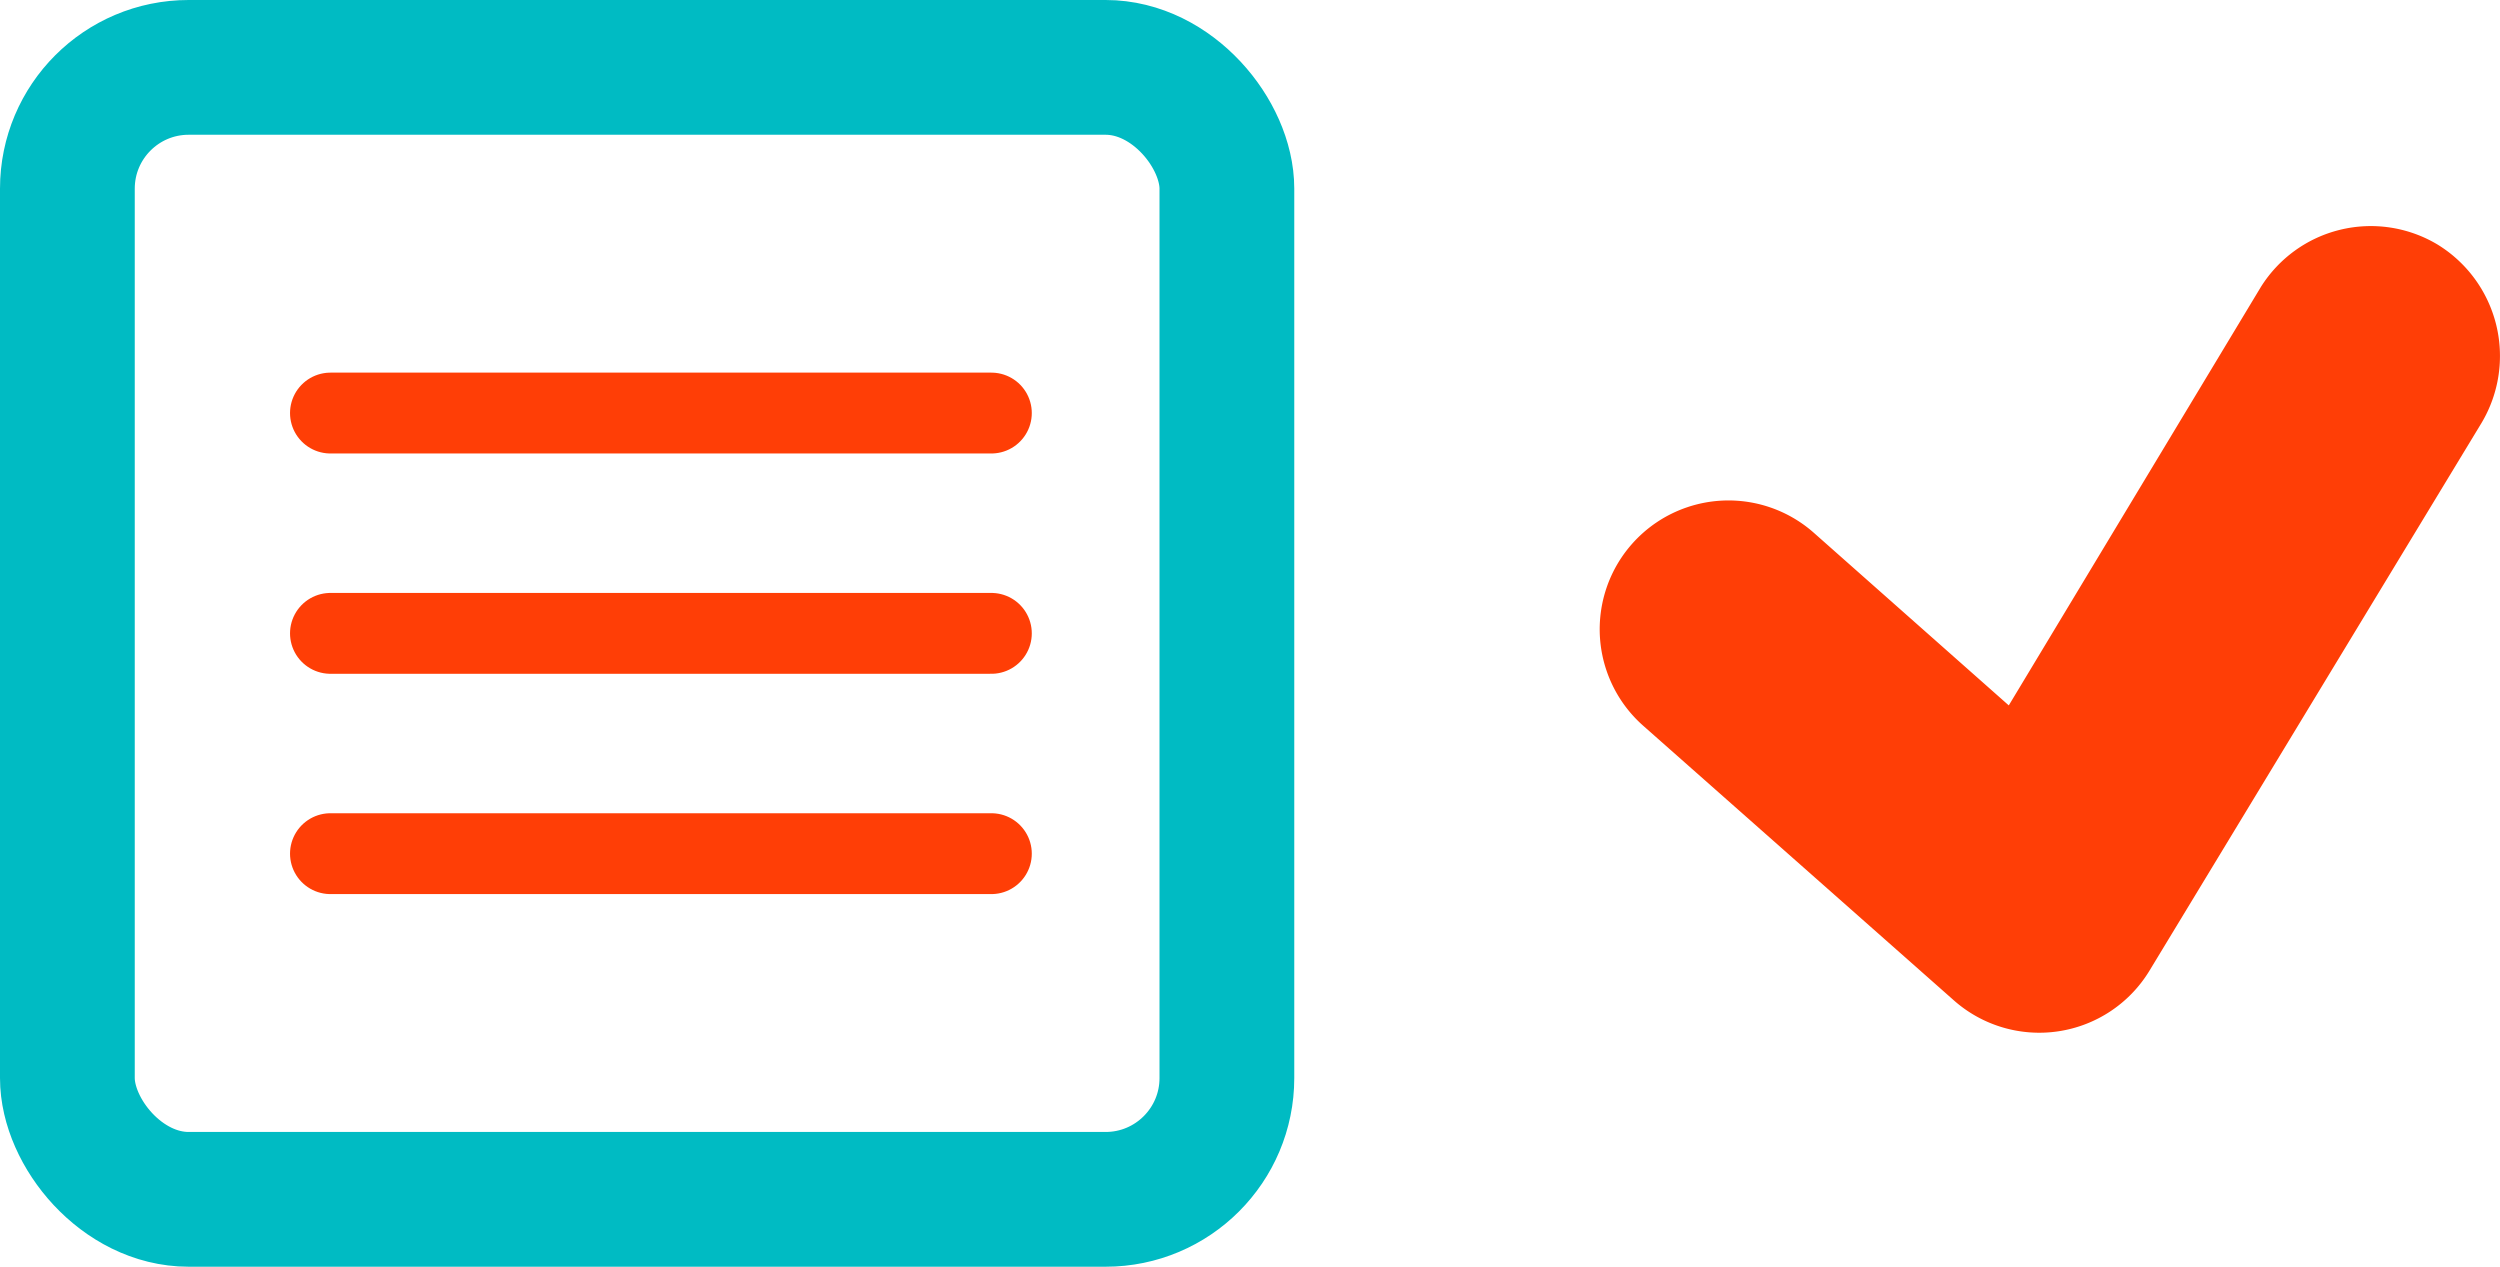
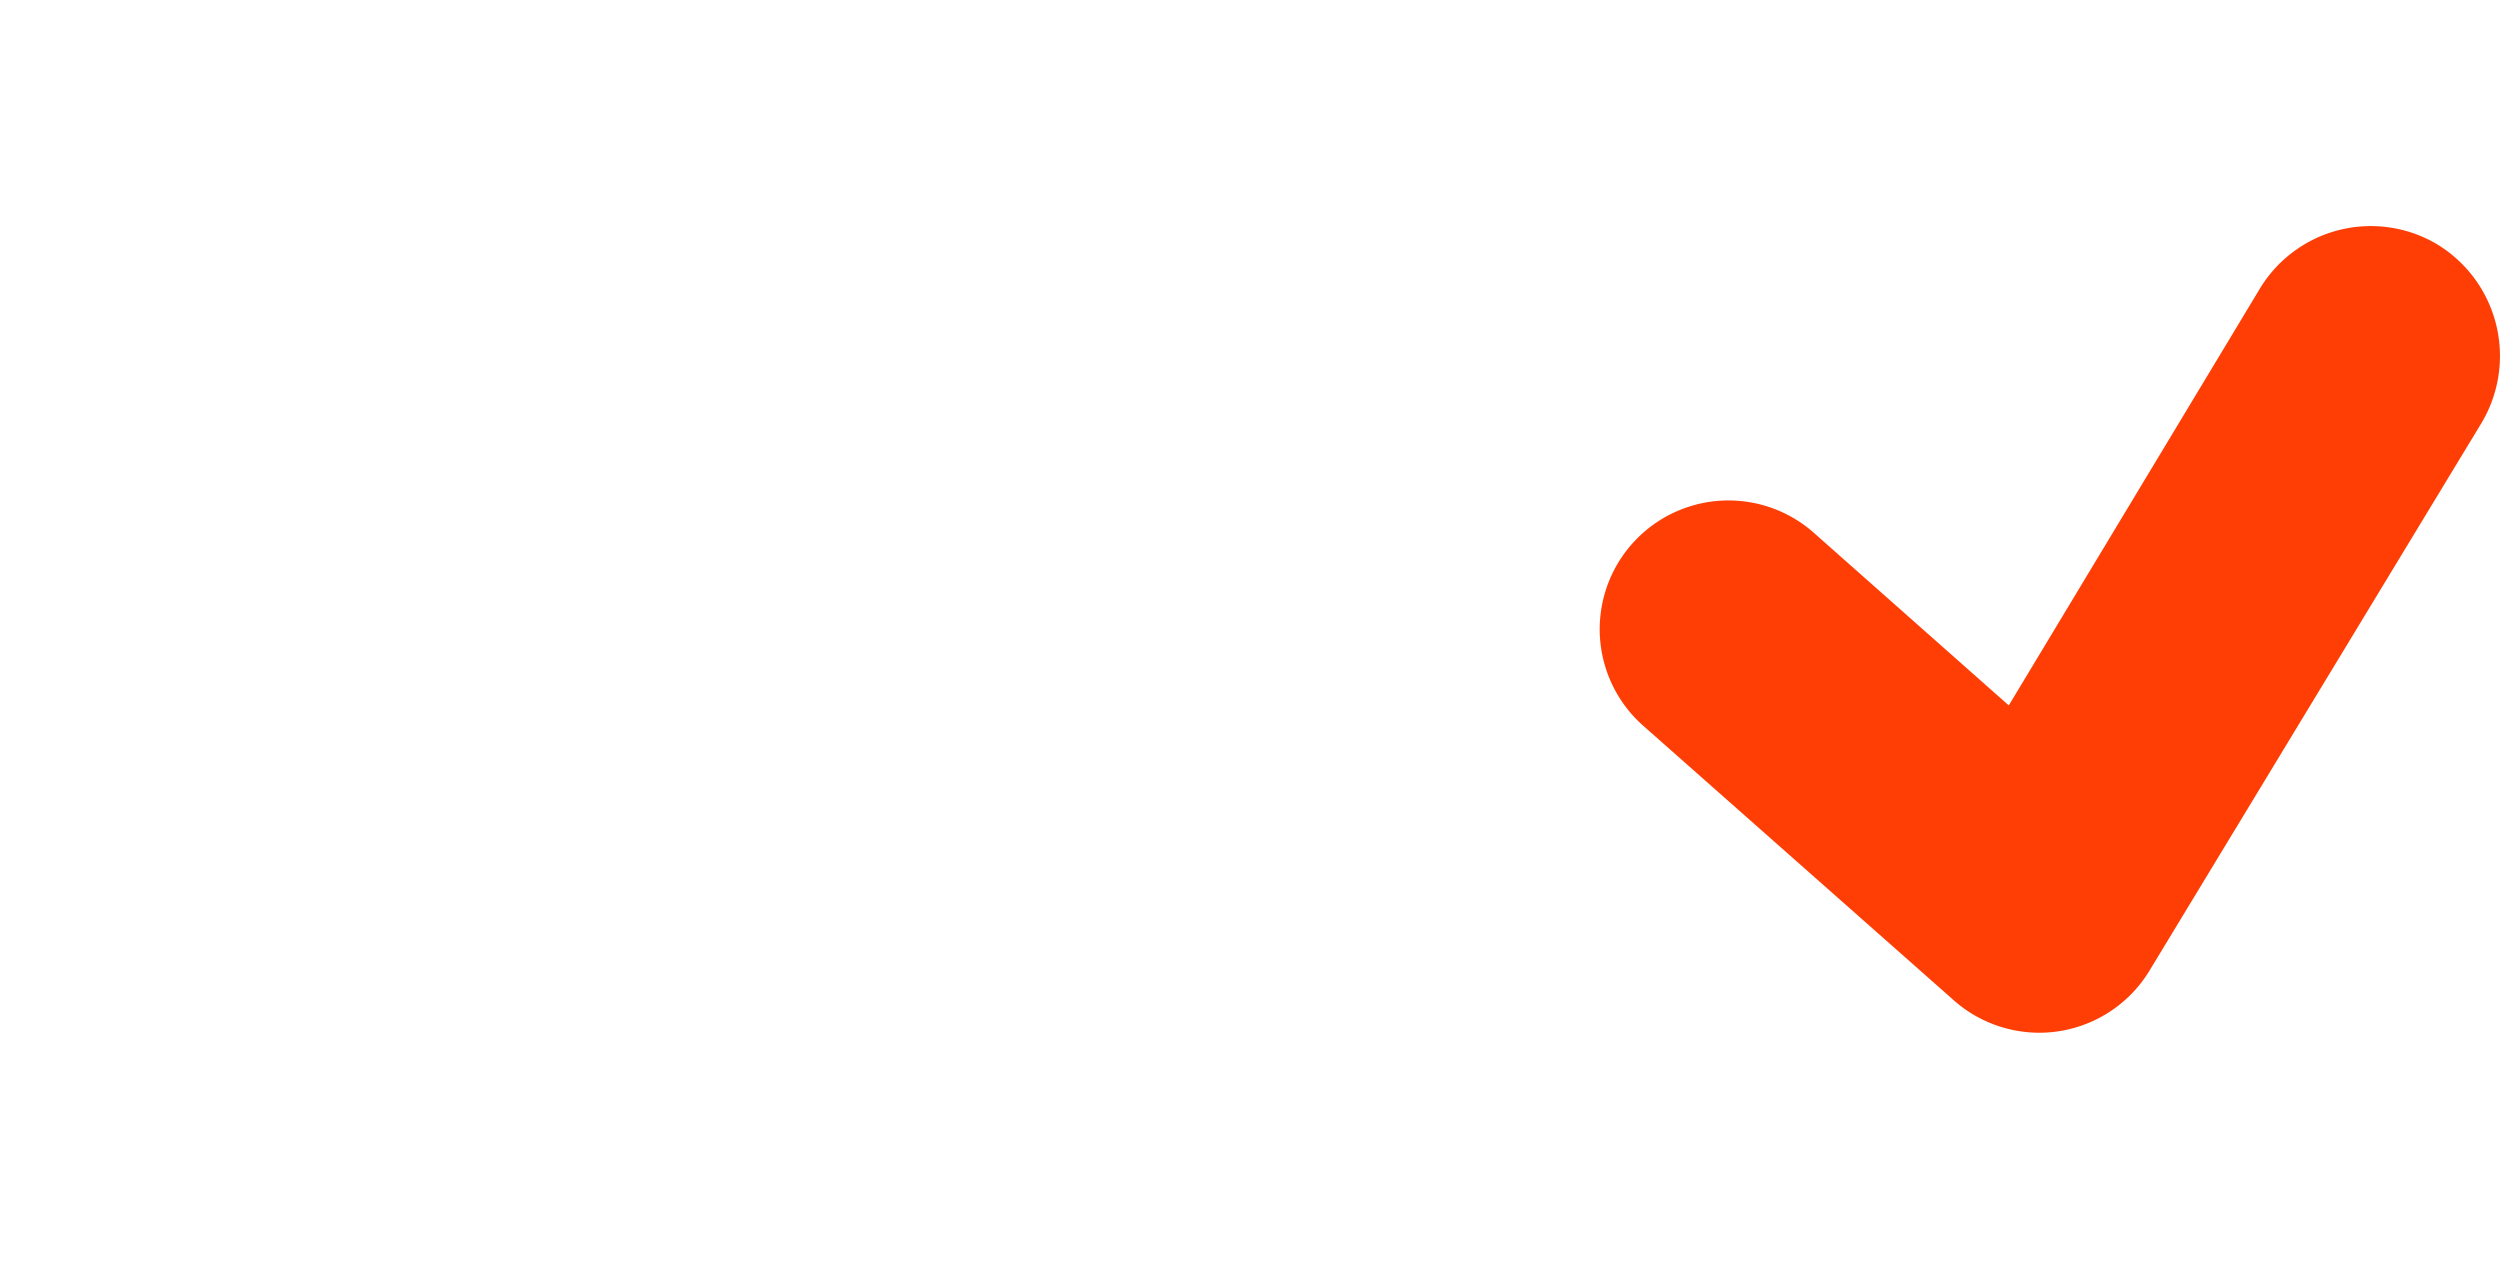
<svg xmlns="http://www.w3.org/2000/svg" width="92.759" height="47" viewBox="0 0 92.759 47">
  <g id="checklist" transform="translate(-2218 -2903)">
    <g id="Rectángulo_52" data-name="Rectángulo 52" transform="translate(2218 2903)" fill="none" stroke="#00bbc3" stroke-width="5">
      <rect width="48.022" height="47" rx="7" stroke="none" />
-       <rect x="2.5" y="2.5" width="43.022" height="42" rx="4.5" fill="none" />
    </g>
    <g id="Grupo_359" data-name="Grupo 359" transform="translate(2230.261 2918.326)">
-       <line id="Línea_8" data-name="Línea 8" x2="24.522" fill="none" stroke="#ff3e06" stroke-linecap="round" stroke-width="3" />
-       <line id="Línea_9" data-name="Línea 9" x2="24.522" transform="translate(0 8.174)" fill="none" stroke="#ff3e06" stroke-linecap="round" stroke-width="3" />
-       <line id="Línea_10" data-name="Línea 10" x2="24.522" transform="translate(0 16.348)" fill="none" stroke="#ff3e06" stroke-linecap="round" stroke-width="3" />
-     </g>
+       </g>
    <path id="Trazado_771" data-name="Trazado 771" d="M251.218,208.713a4.814,4.814,0,0,0-6.55,1.59l-9.348,15.516-7.25-6.419a4.778,4.778,0,1,0-6.3,7.186l11.51,10.175a4.782,4.782,0,0,0,7.249-1.081l12.337-20.35a4.85,4.85,0,0,0-1.648-6.617Z" transform="translate(2057.213 2703.354)" fill="#ff3e06" />
  </g>
</svg>